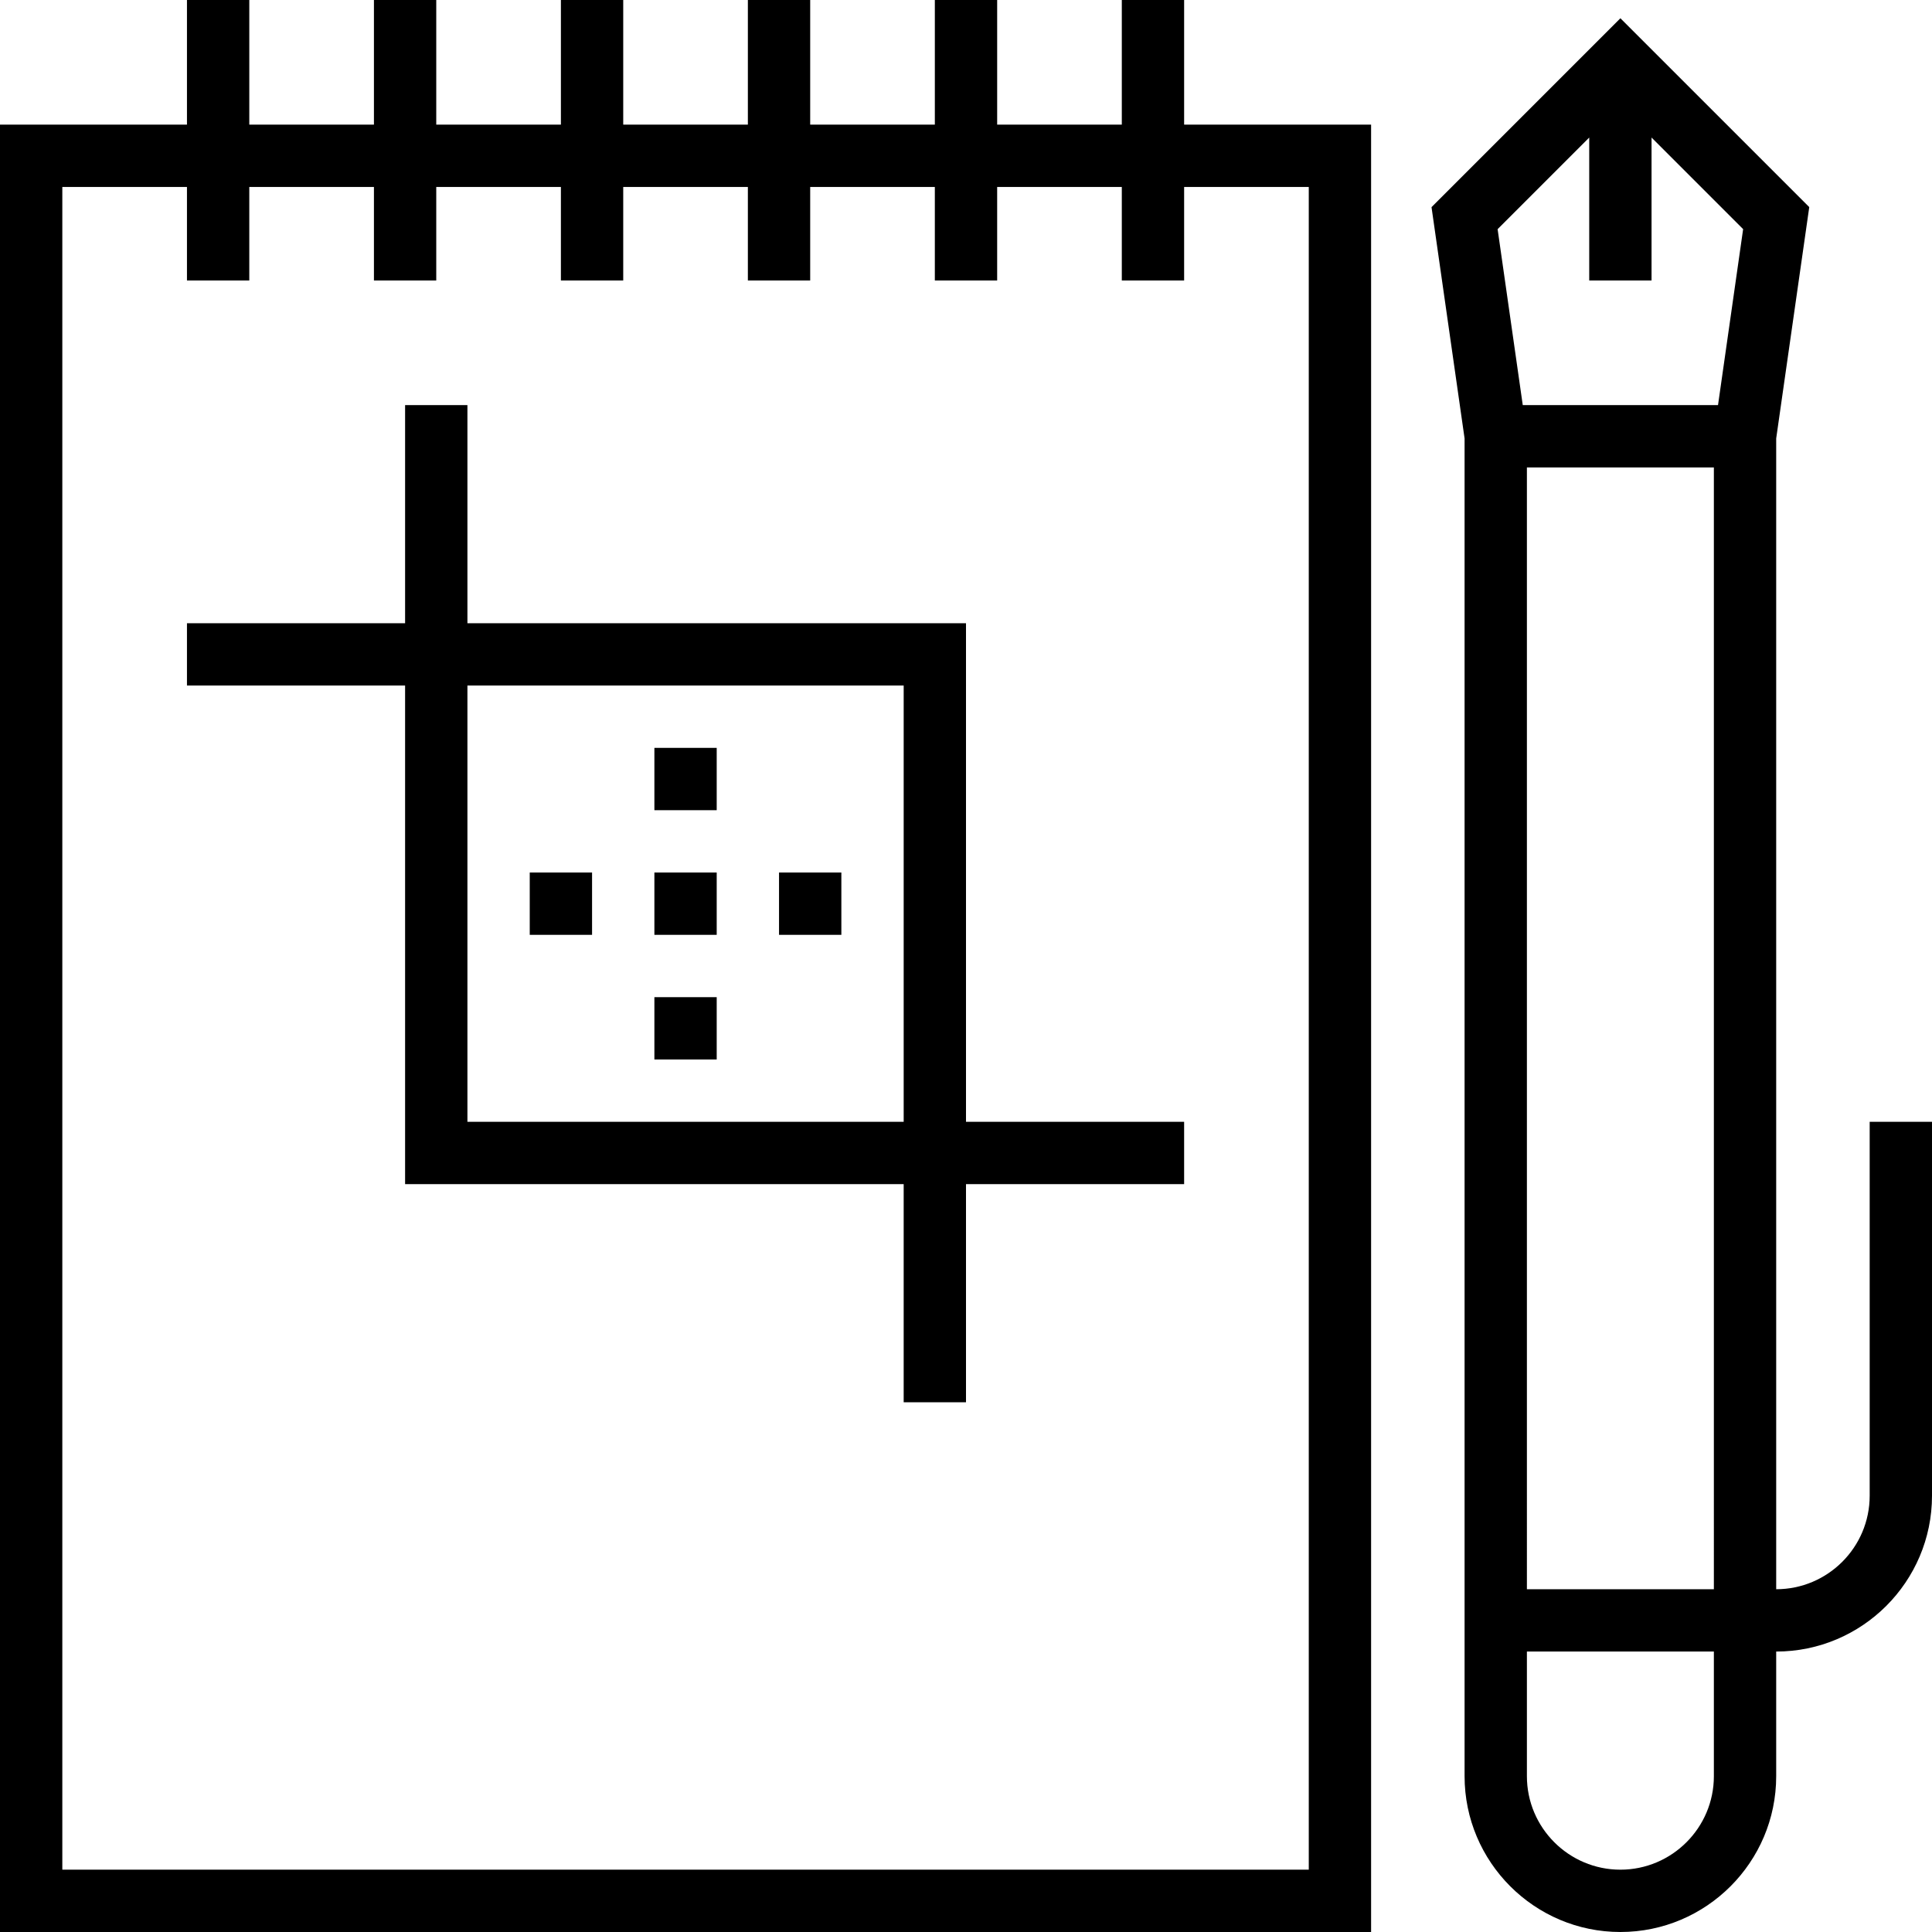
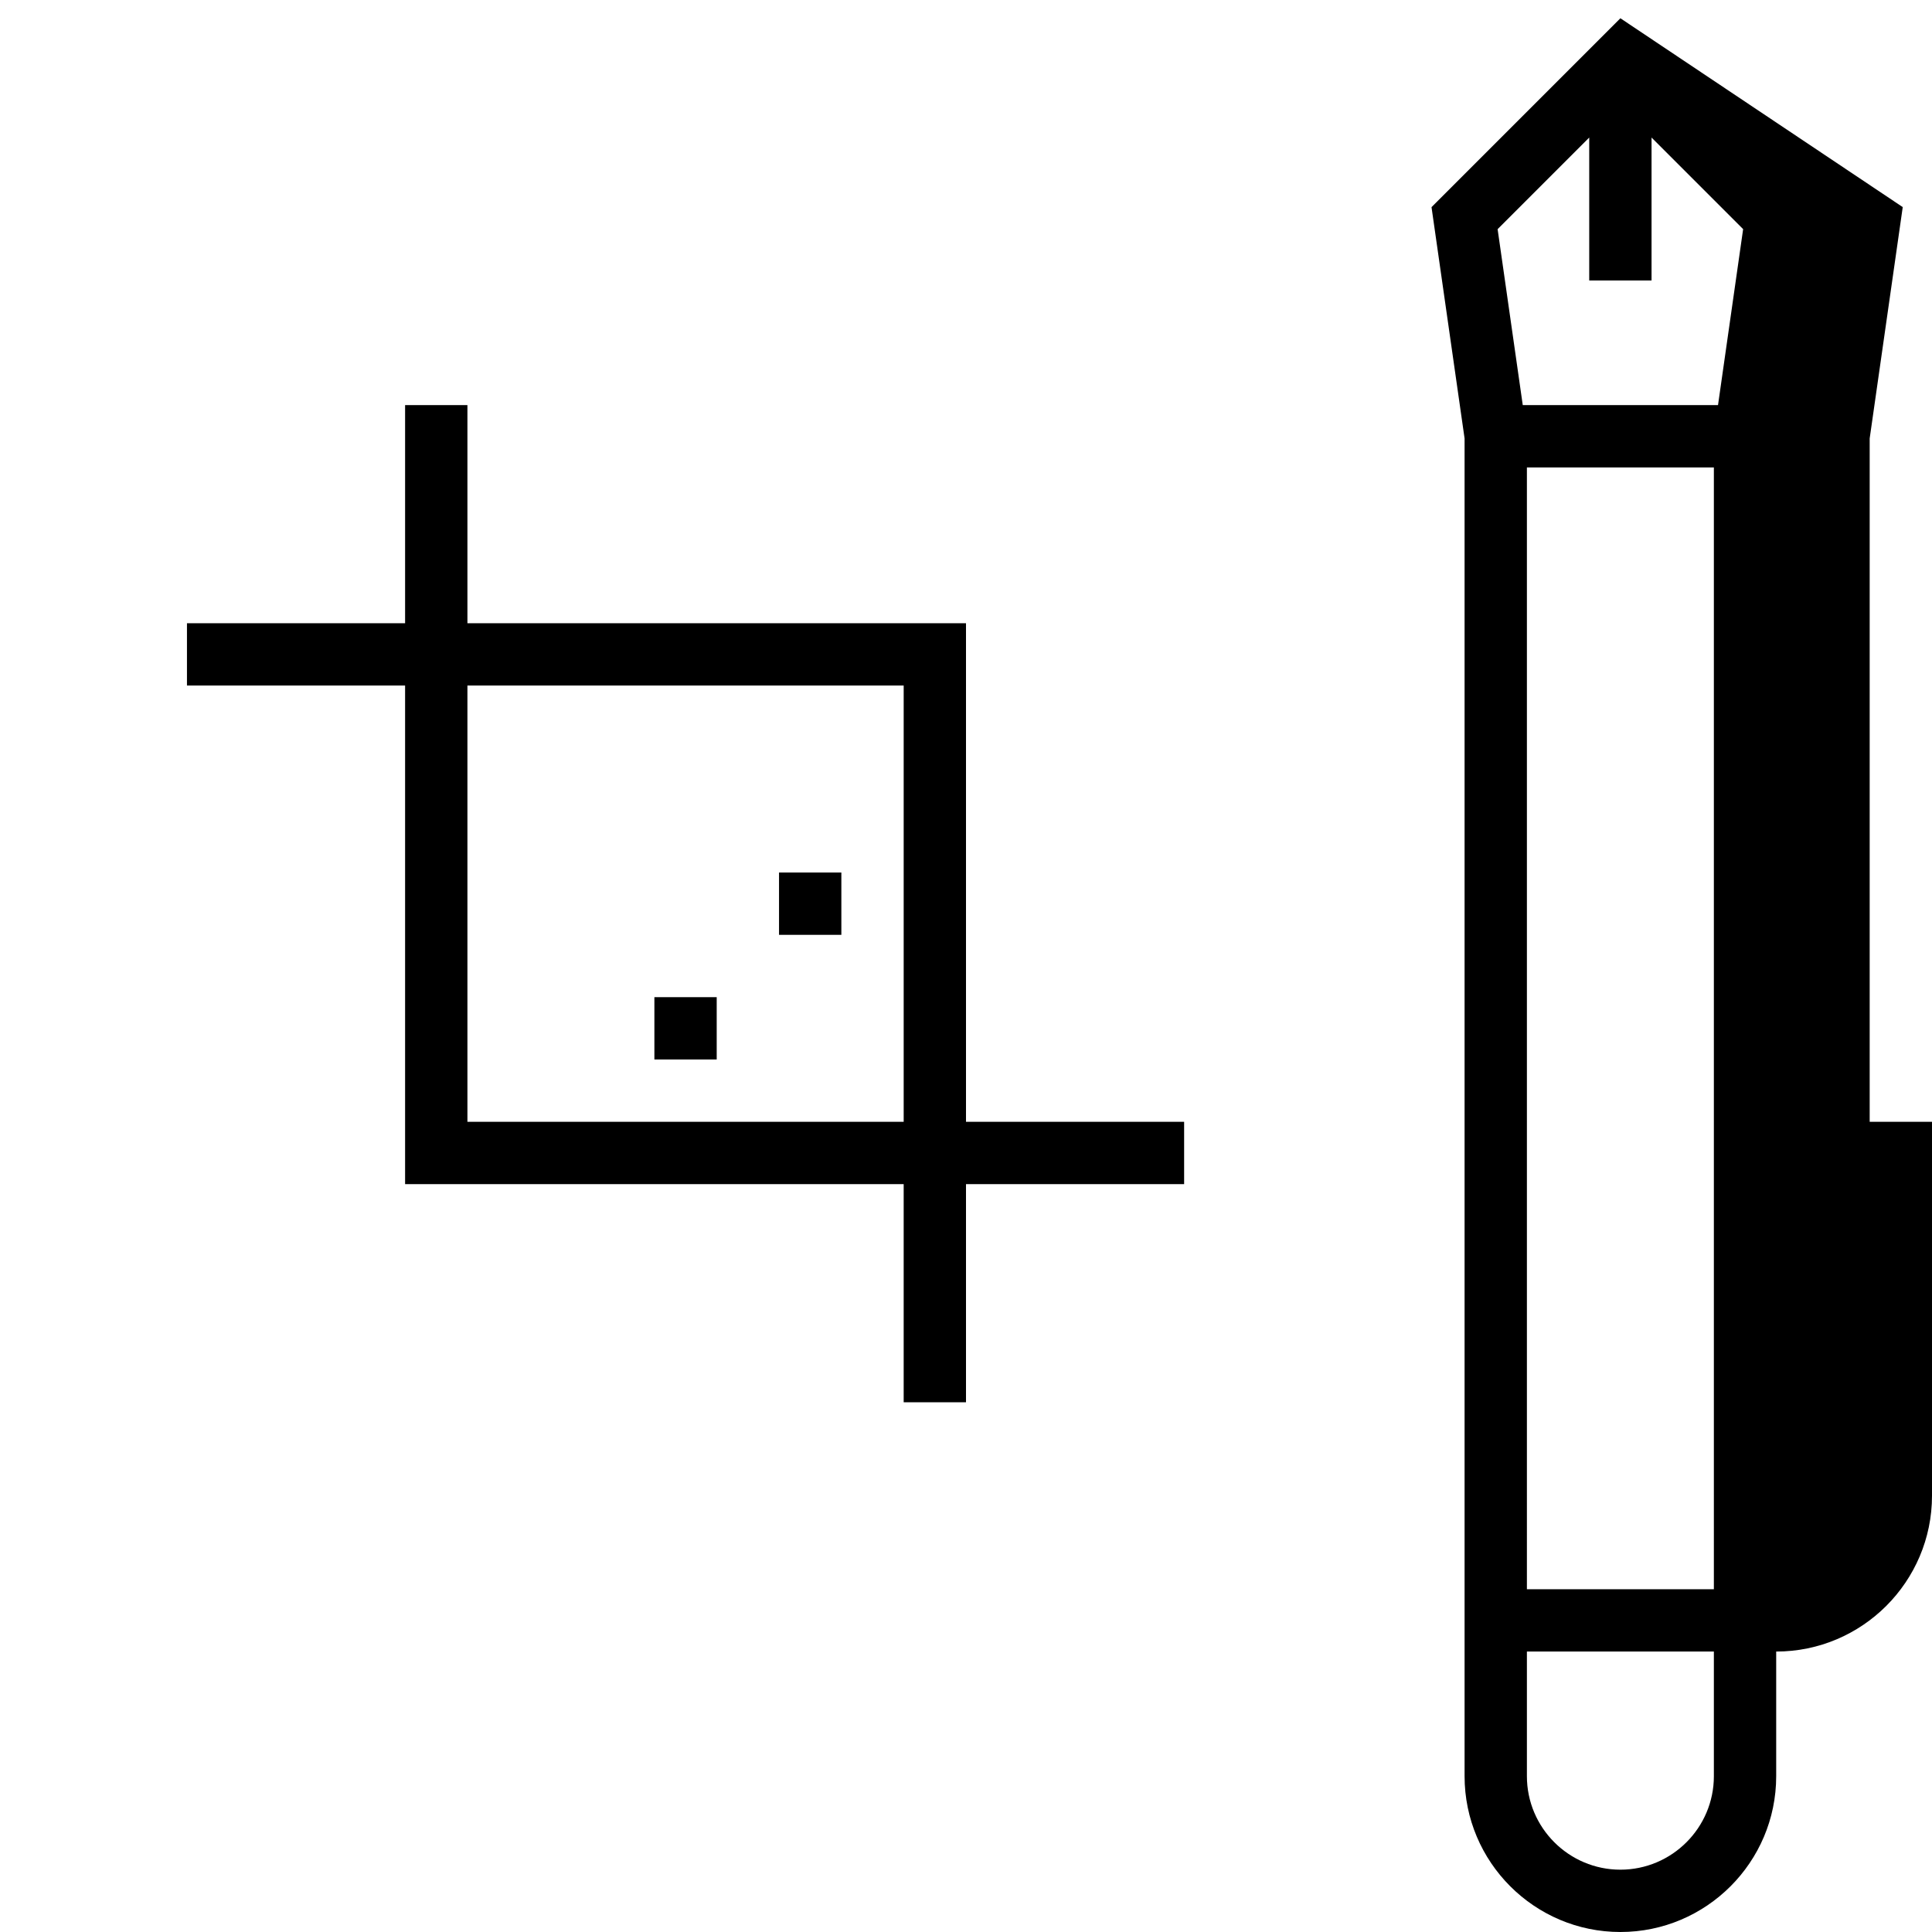
<svg xmlns="http://www.w3.org/2000/svg" fill="#000000" version="1.1" id="Layer_1" viewBox="0 0 496 496" xml:space="preserve">
  <g>
    <g>
      <g>
-         <path d="M304,0h-16v32h-32V0h-16v32h-32V0h-16v32h-32V0h-16v32h-32V0H96v32H64V0H48v32H0v464h352V32h-48V0z M336,48v432H16V48h32     v24h16V48h32v24h16V48h32v24h16V48h32v24h16V48h32v24h16V48h32v24h16V48H336z" />
-         <path d="M480,288v96c0,13.232-10.768,24-24,24V112.56l8.488-59.392L416,4.688l-48.488,48.488L376,112.56V456     c0,22.056,17.944,40,40,40c22.056,0,40-17.944,40-40v-32c22.056,0,40-17.944,40-40v-96H480z M440,456c0,13.232-10.768,24-24,24     s-24-10.768-24-24v-32h48V456z M440,408h-48V120h48V408z M441.064,104h-50.128l-6.456-45.168L408,35.312V72h16V35.312     l23.512,23.512L441.064,104z" />
+         <path d="M480,288v96V112.56l8.488-59.392L416,4.688l-48.488,48.488L376,112.56V456     c0,22.056,17.944,40,40,40c22.056,0,40-17.944,40-40v-32c22.056,0,40-17.944,40-40v-96H480z M440,456c0,13.232-10.768,24-24,24     s-24-10.768-24-24v-32h48V456z M440,408h-48V120h48V408z M441.064,104h-50.128l-6.456-45.168L408,35.312V72h16V35.312     l23.512,23.512L441.064,104z" />
        <path d="M248,160H120v-56h-16v56H48v16h56v128h128v56h16v-56h56v-16h-56V160z M232,288H120V176h112V288z" />
-         <rect x="136" y="224" width="16" height="16" />
-         <rect x="168" y="224" width="16" height="16" />
        <rect x="200" y="224" width="16" height="16" />
-         <rect x="168" y="192" width="16" height="16" />
        <rect x="168" y="256" width="16" height="16" />
      </g>
    </g>
  </g>
</svg>